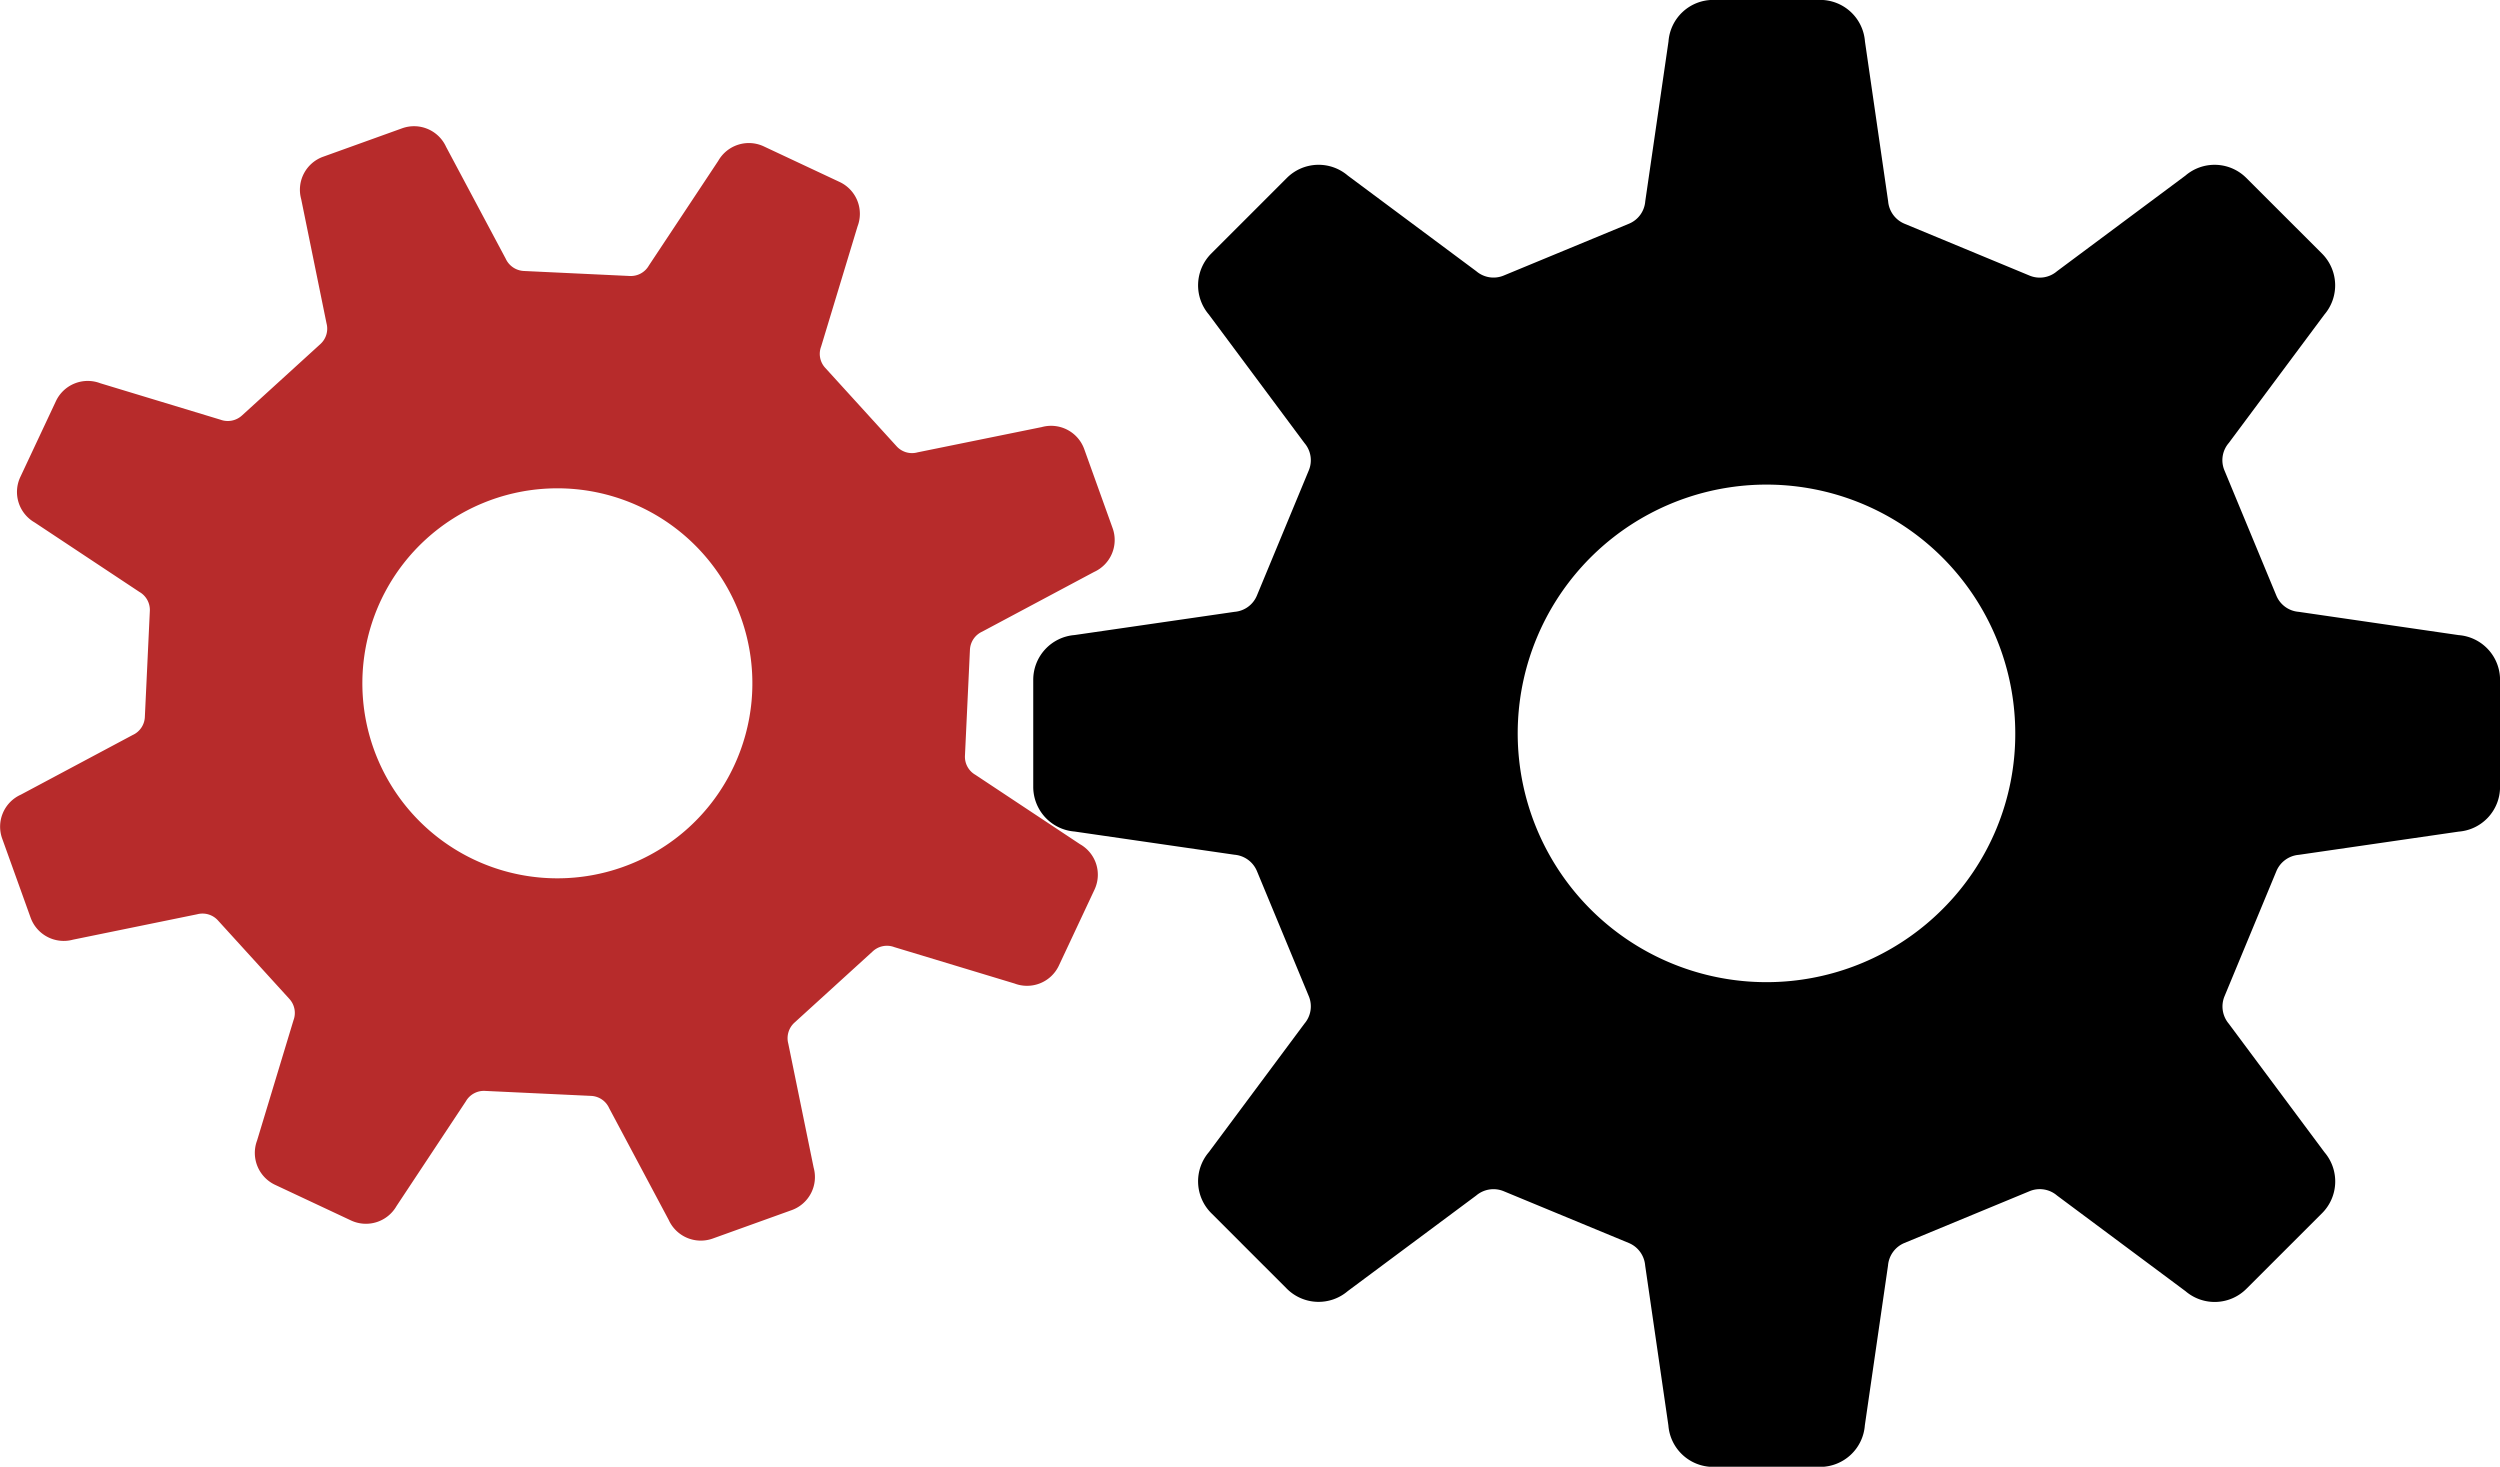
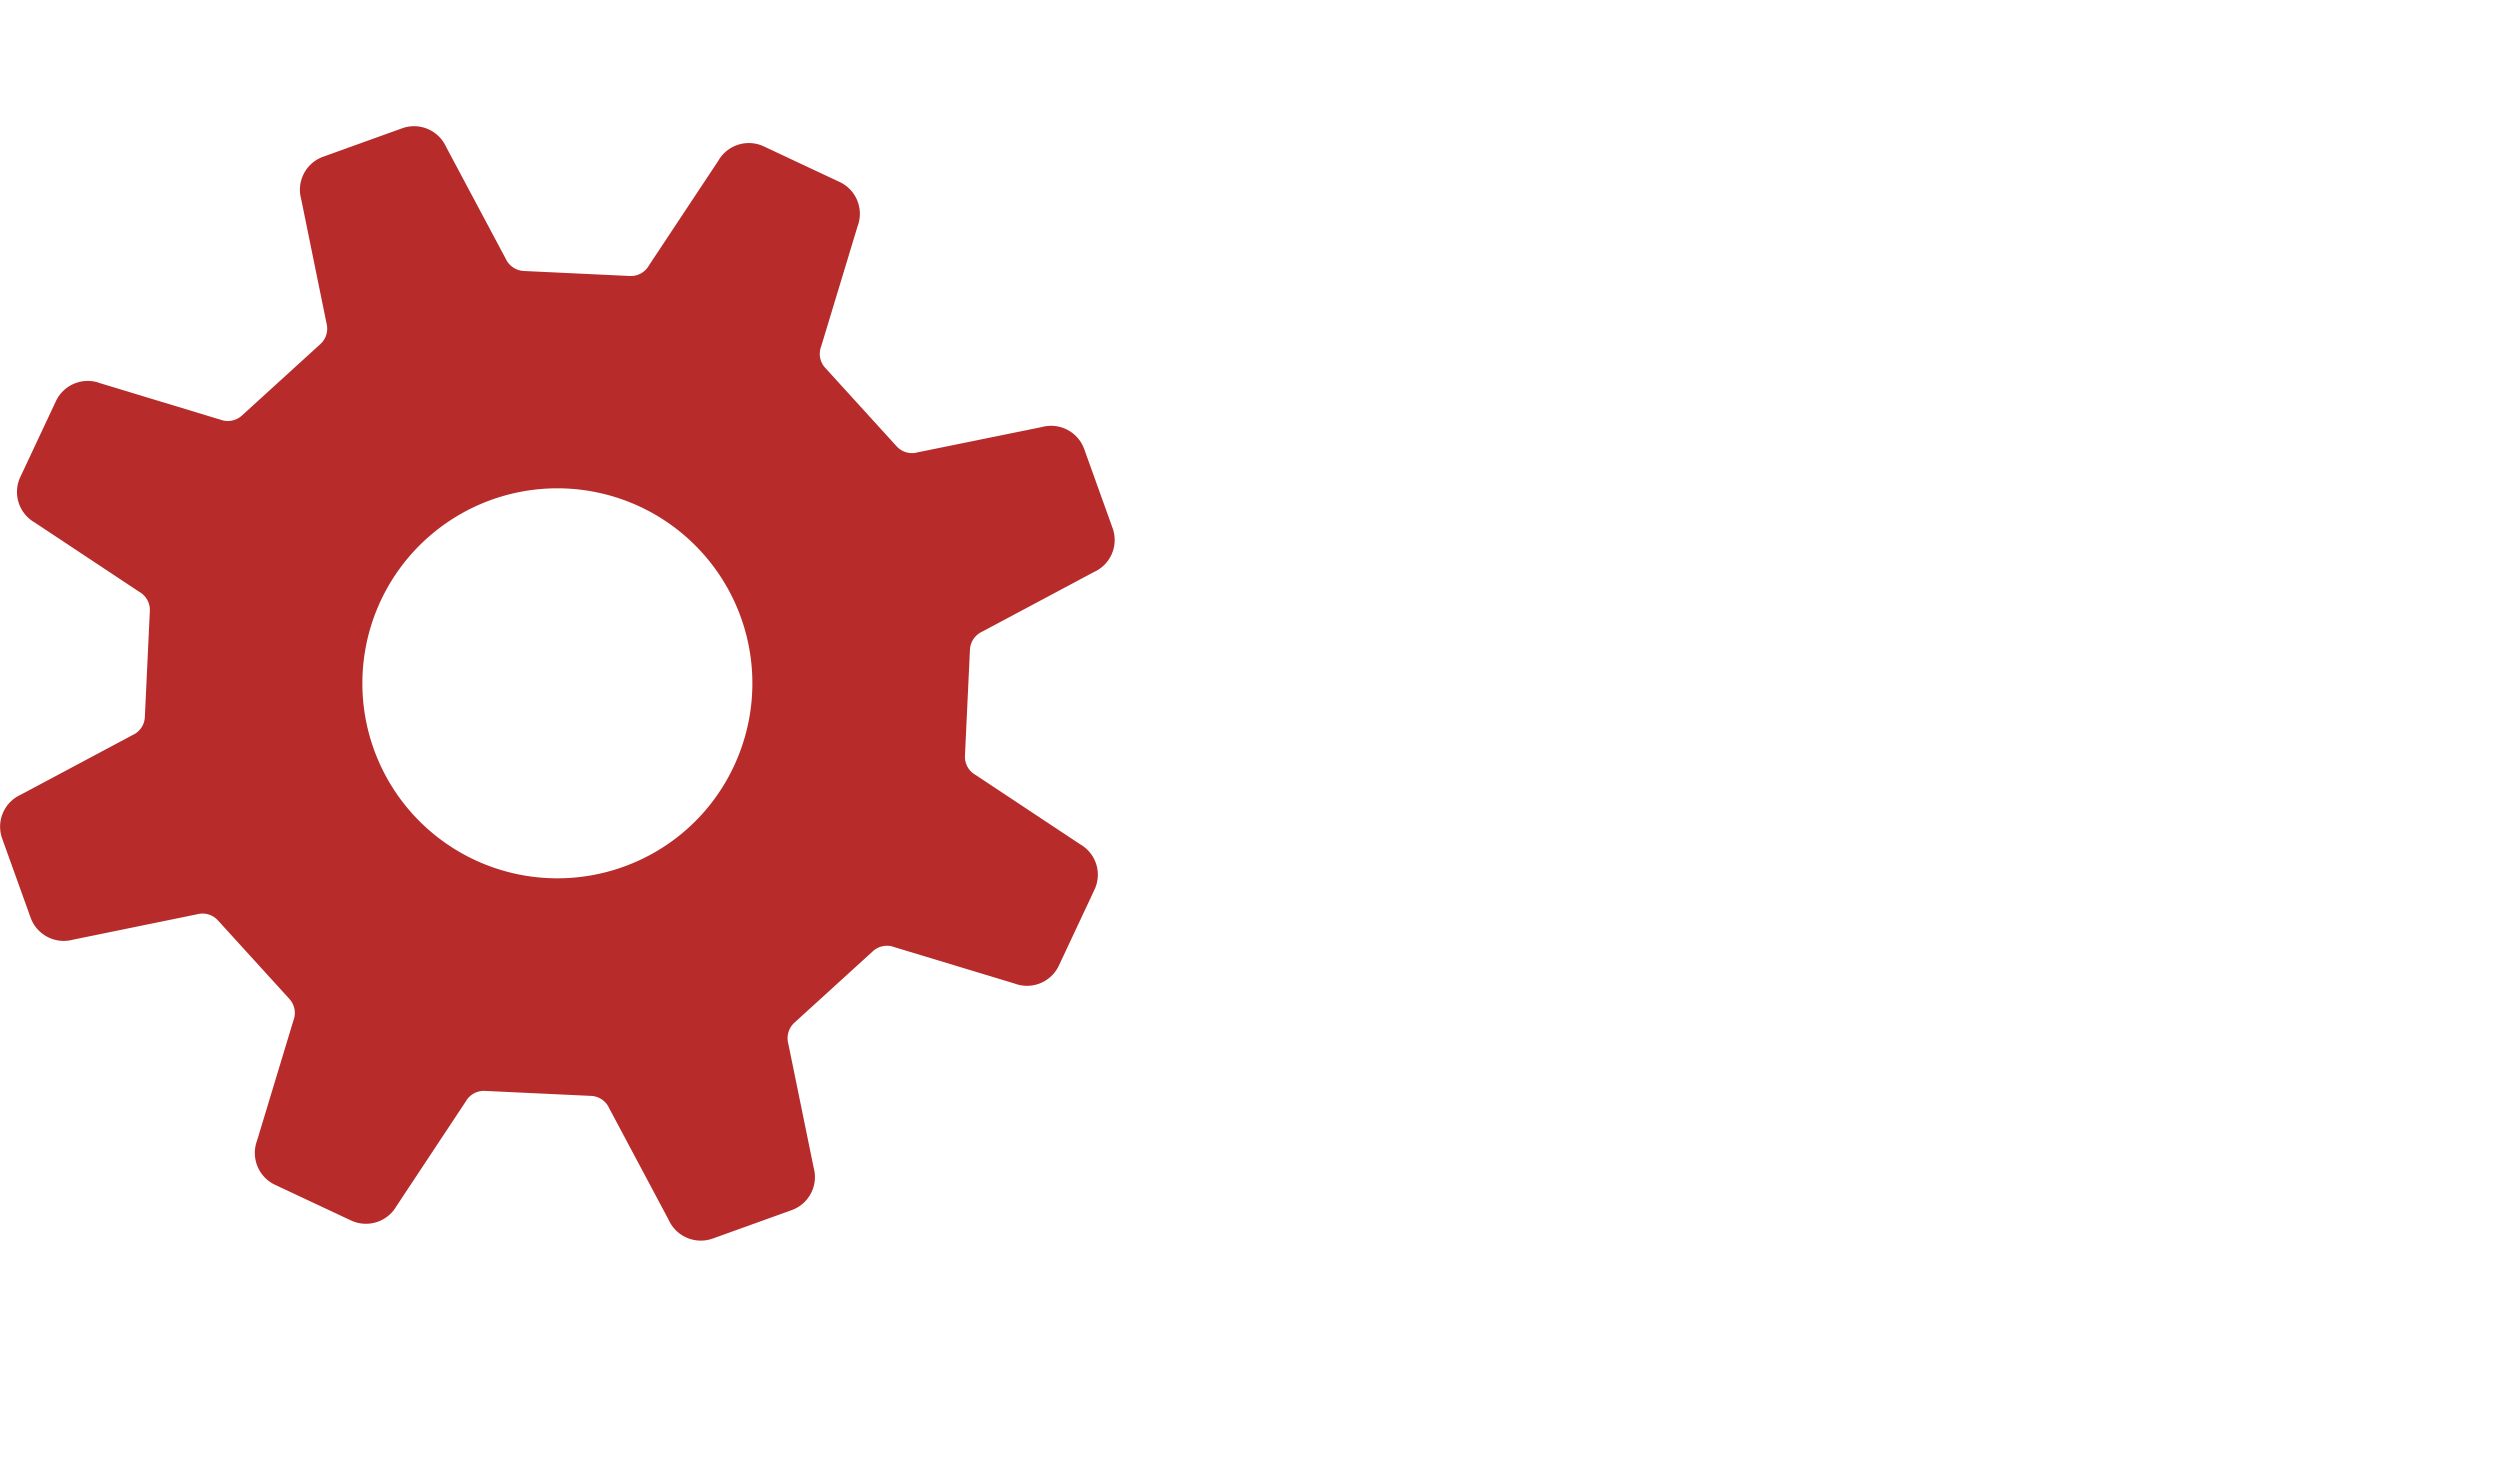
<svg xmlns="http://www.w3.org/2000/svg" width="84.242" height="49.425">
  <g data-name="コンポーネント 3 – 1">
-     <path data-name="パス 268" d="M82.847 21.401l-5.386-.784a.89.89 0 01-.757-.551l-1.747-4.214a.887.887 0 01.145-.924l3.223-4.329a1.515 1.515 0 00-.08-2.053l-2.551-2.549a1.51 1.51 0 00-2.052-.08l-4.327 3.222a.892.892 0 01-.924.148l-4.215-1.748a.9.9 0 01-.552-.757l-.781-5.385a1.513 1.513 0 00-1.507-1.4H57.73a1.511 1.511 0 00-1.507 1.4l-.783 5.385a.891.891 0 01-.55.757l-4.22 1.746a.894.894 0 01-.926-.148l-4.328-3.221a1.513 1.513 0 00-2.053.08l-2.549 2.549a1.515 1.515 0 00-.08 2.053l3.221 4.33a.889.889 0 01.147.923l-1.747 4.214a.892.892 0 01-.756.552l-5.389.782a1.513 1.513 0 00-1.393 1.509v3.605a1.511 1.511 0 001.393 1.507l5.389.782a.9.9 0 01.756.552l1.747 4.214a.893.893 0 01-.147.926l-3.221 4.33a1.515 1.515 0 00.08 2.053l2.549 2.549a1.513 1.513 0 002.053.079l4.328-3.22a.9.9 0 01.926-.145l4.216 1.745a.9.9 0 01.551.76l.782 5.385a1.514 1.514 0 001.507 1.4h3.606a1.513 1.513 0 001.507-1.4l.781-5.385a.9.9 0 01.552-.76l4.216-1.745a.894.894 0 01.927.145l4.329 3.223a1.511 1.511 0 002.052-.079l2.551-2.549a1.514 1.514 0 00.08-2.053l-3.223-4.33a.9.9 0 01-.145-.926l1.747-4.214a.9.9 0 01.757-.552l5.386-.782a1.511 1.511 0 001.395-1.507v-3.605a1.513 1.513 0 00-1.397-1.51zm-17.392 9.237a8.383 8.383 0 112.453-5.927 8.33 8.33 0 01-2.453 5.927z" />
    <path data-name="パス 269" d="M26.676 40.778a1.184 1.184 0 00.742-1.43l-.855-4.18a.709.709 0 01.206-.707l2.646-2.409a.7.7 0 01.72-.137l4.051 1.226a1.185 1.185 0 001.493-.6l1.2-2.558a1.181 1.181 0 00-.484-1.535l-3.526-2.338a.7.7 0 01-.353-.645l.168-3.573a.707.707 0 01.411-.607l3.768-2.01a1.182 1.182 0 00.628-1.48l-.956-2.662a1.187 1.187 0 00-1.431-.742l-4.182.851a.7.7 0 01-.706-.2l-2.407-2.645a.694.694 0 01-.139-.721l1.227-4.049a1.184 1.184 0 00-.6-1.493l-2.557-1.2a1.186 1.186 0 00-1.537.486l-2.337 3.526a.7.7 0 01-.643.354l-3.573-.169a.709.709 0 01-.609-.413l-2.008-3.767a1.186 1.186 0 00-1.482-.628l-2.661.958a1.182 1.182 0 00-.741 1.429l.853 4.183a.7.7 0 01-.205.7l-2.646 2.41a.709.709 0 01-.723.139l-4.049-1.228a1.185 1.185 0 00-1.493.6l-1.2 2.557a1.185 1.185 0 00.484 1.536l3.526 2.338a.7.7 0 01.353.643l-.168 3.573a.7.7 0 01-.411.607l-3.768 2.01a1.182 1.182 0 00-.628 1.48l.957 2.662a1.187 1.187 0 001.429.744l4.184-.856a.7.7 0 01.7.207l2.407 2.645a.7.7 0 01.138.722l-1.226 4.049a1.188 1.188 0 00.605 1.493l2.557 1.2a1.187 1.187 0 001.537-.485l2.336-3.528a.7.7 0 01.645-.351l3.573.168a.7.7 0 01.61.412l2.006 3.765a1.188 1.188 0 001.482.631zm-5.668-11.57a6.571 6.571 0 113.72-3.386 6.537 6.537 0 01-3.721 3.386z" fill="#b72b2b" />
  </g>
</svg>